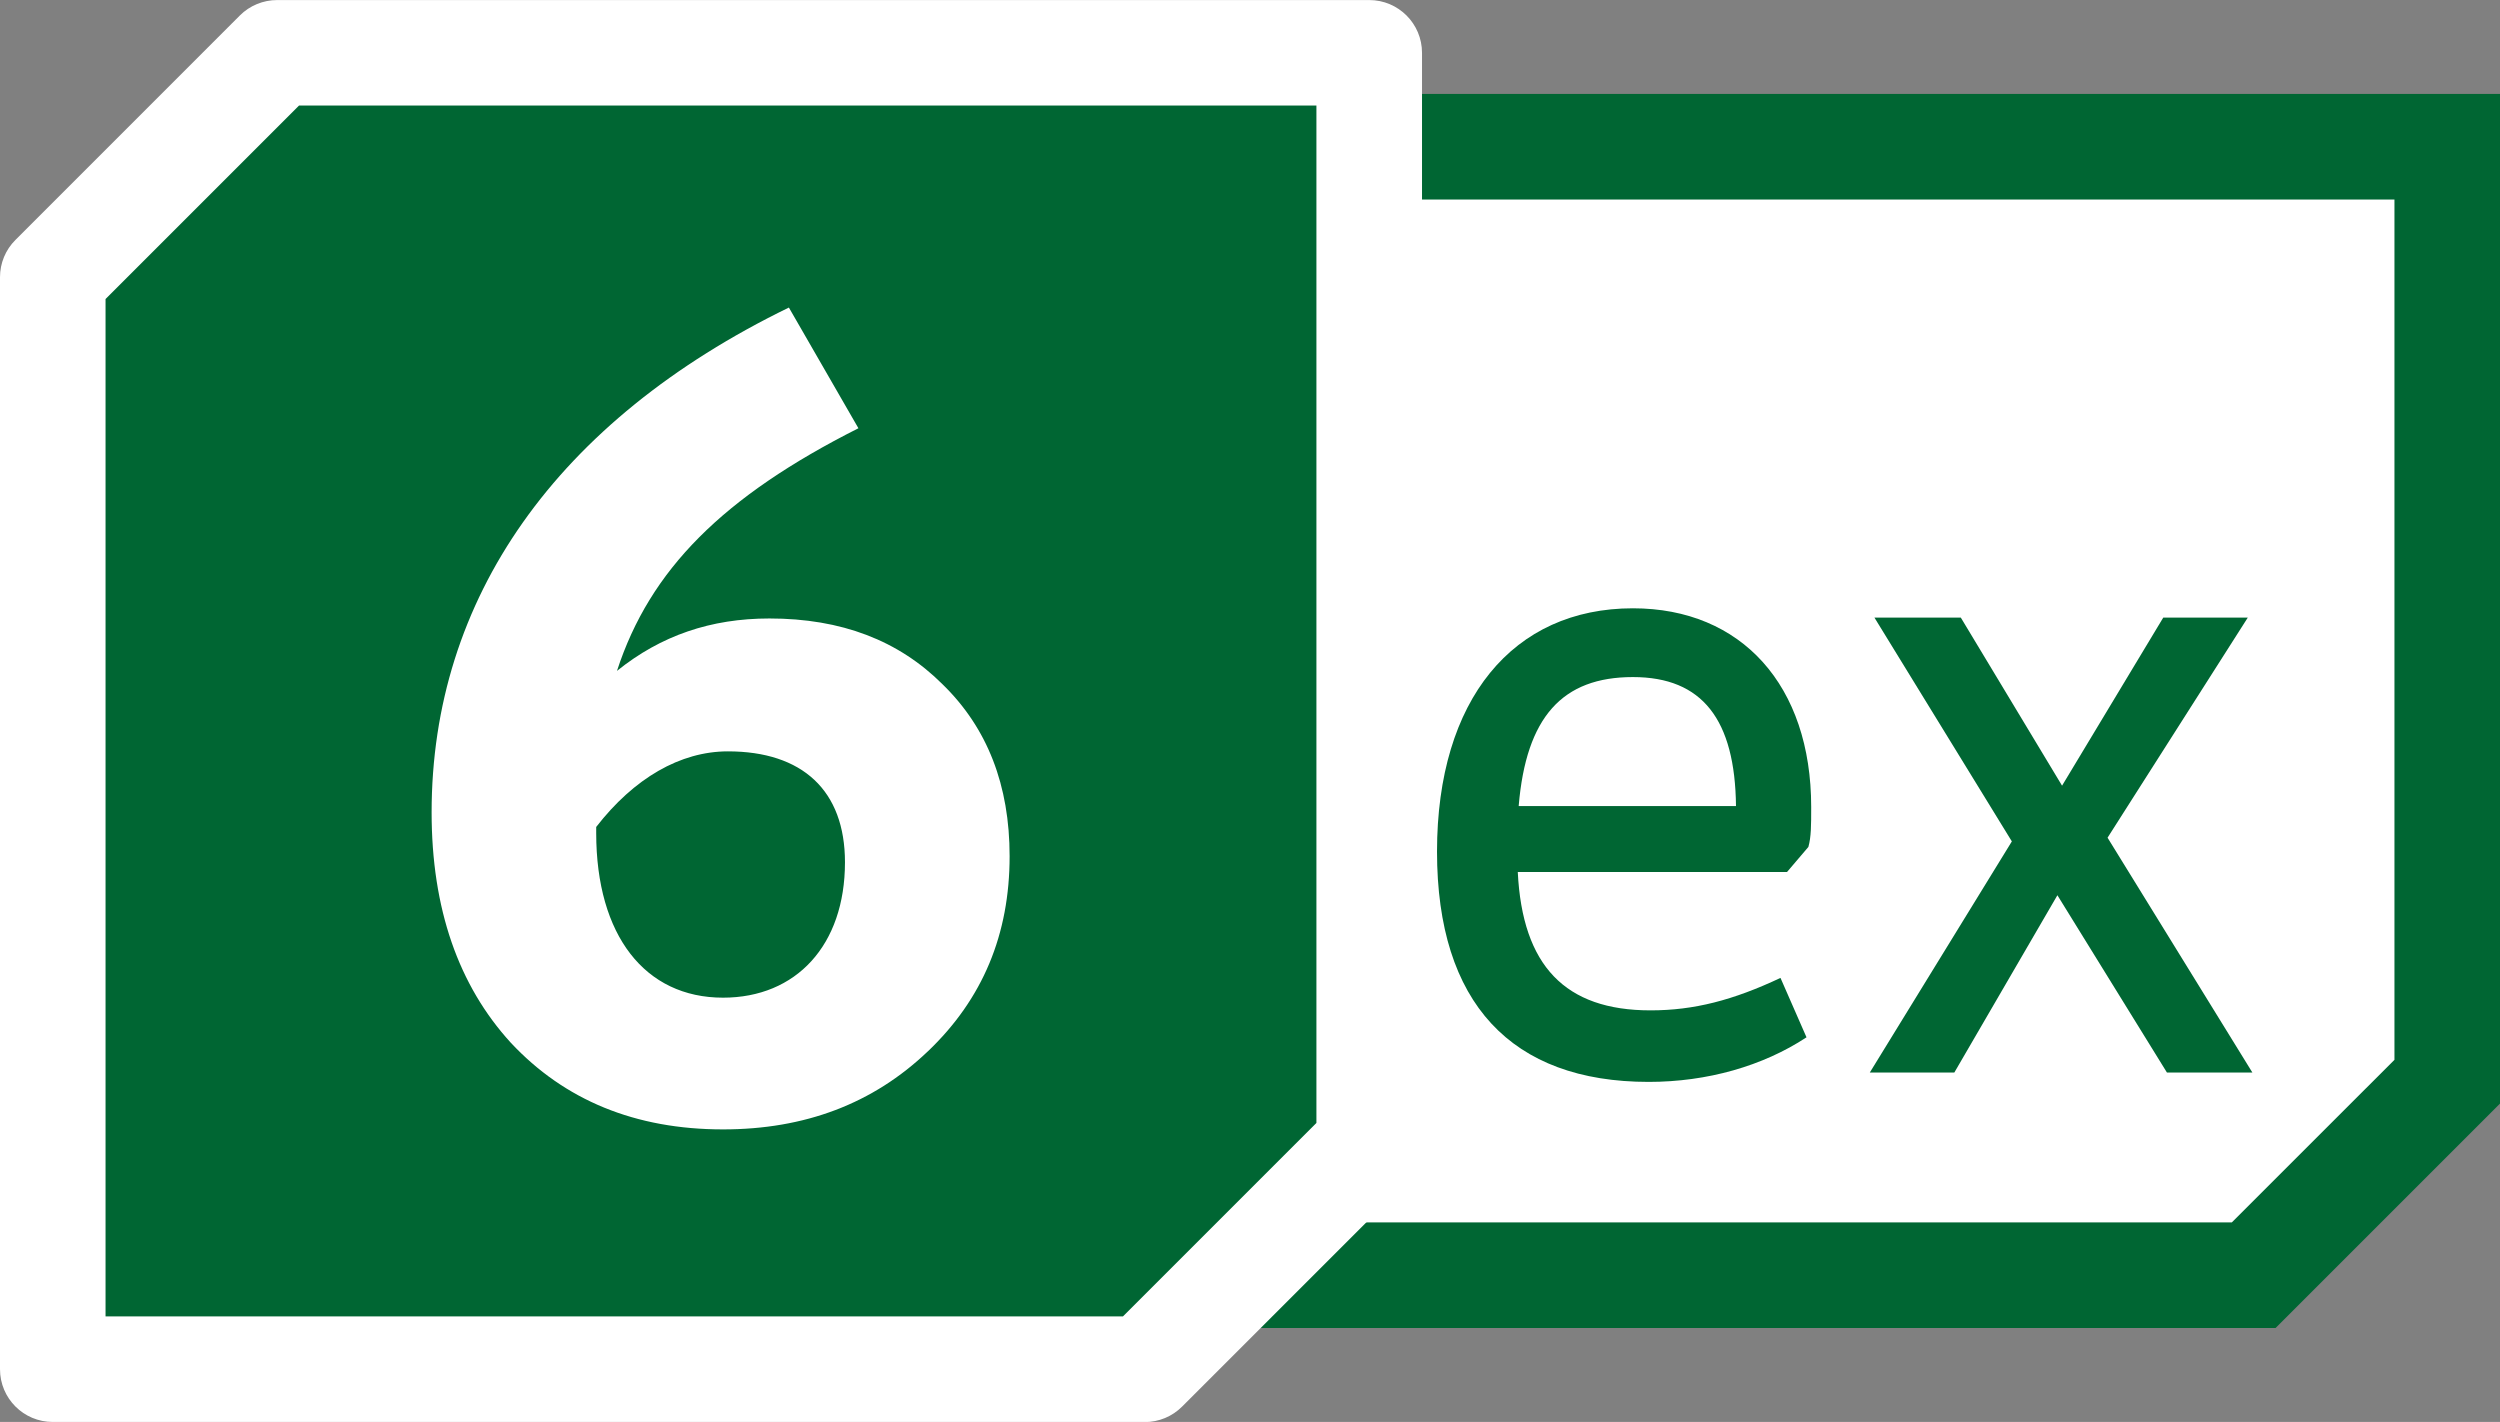
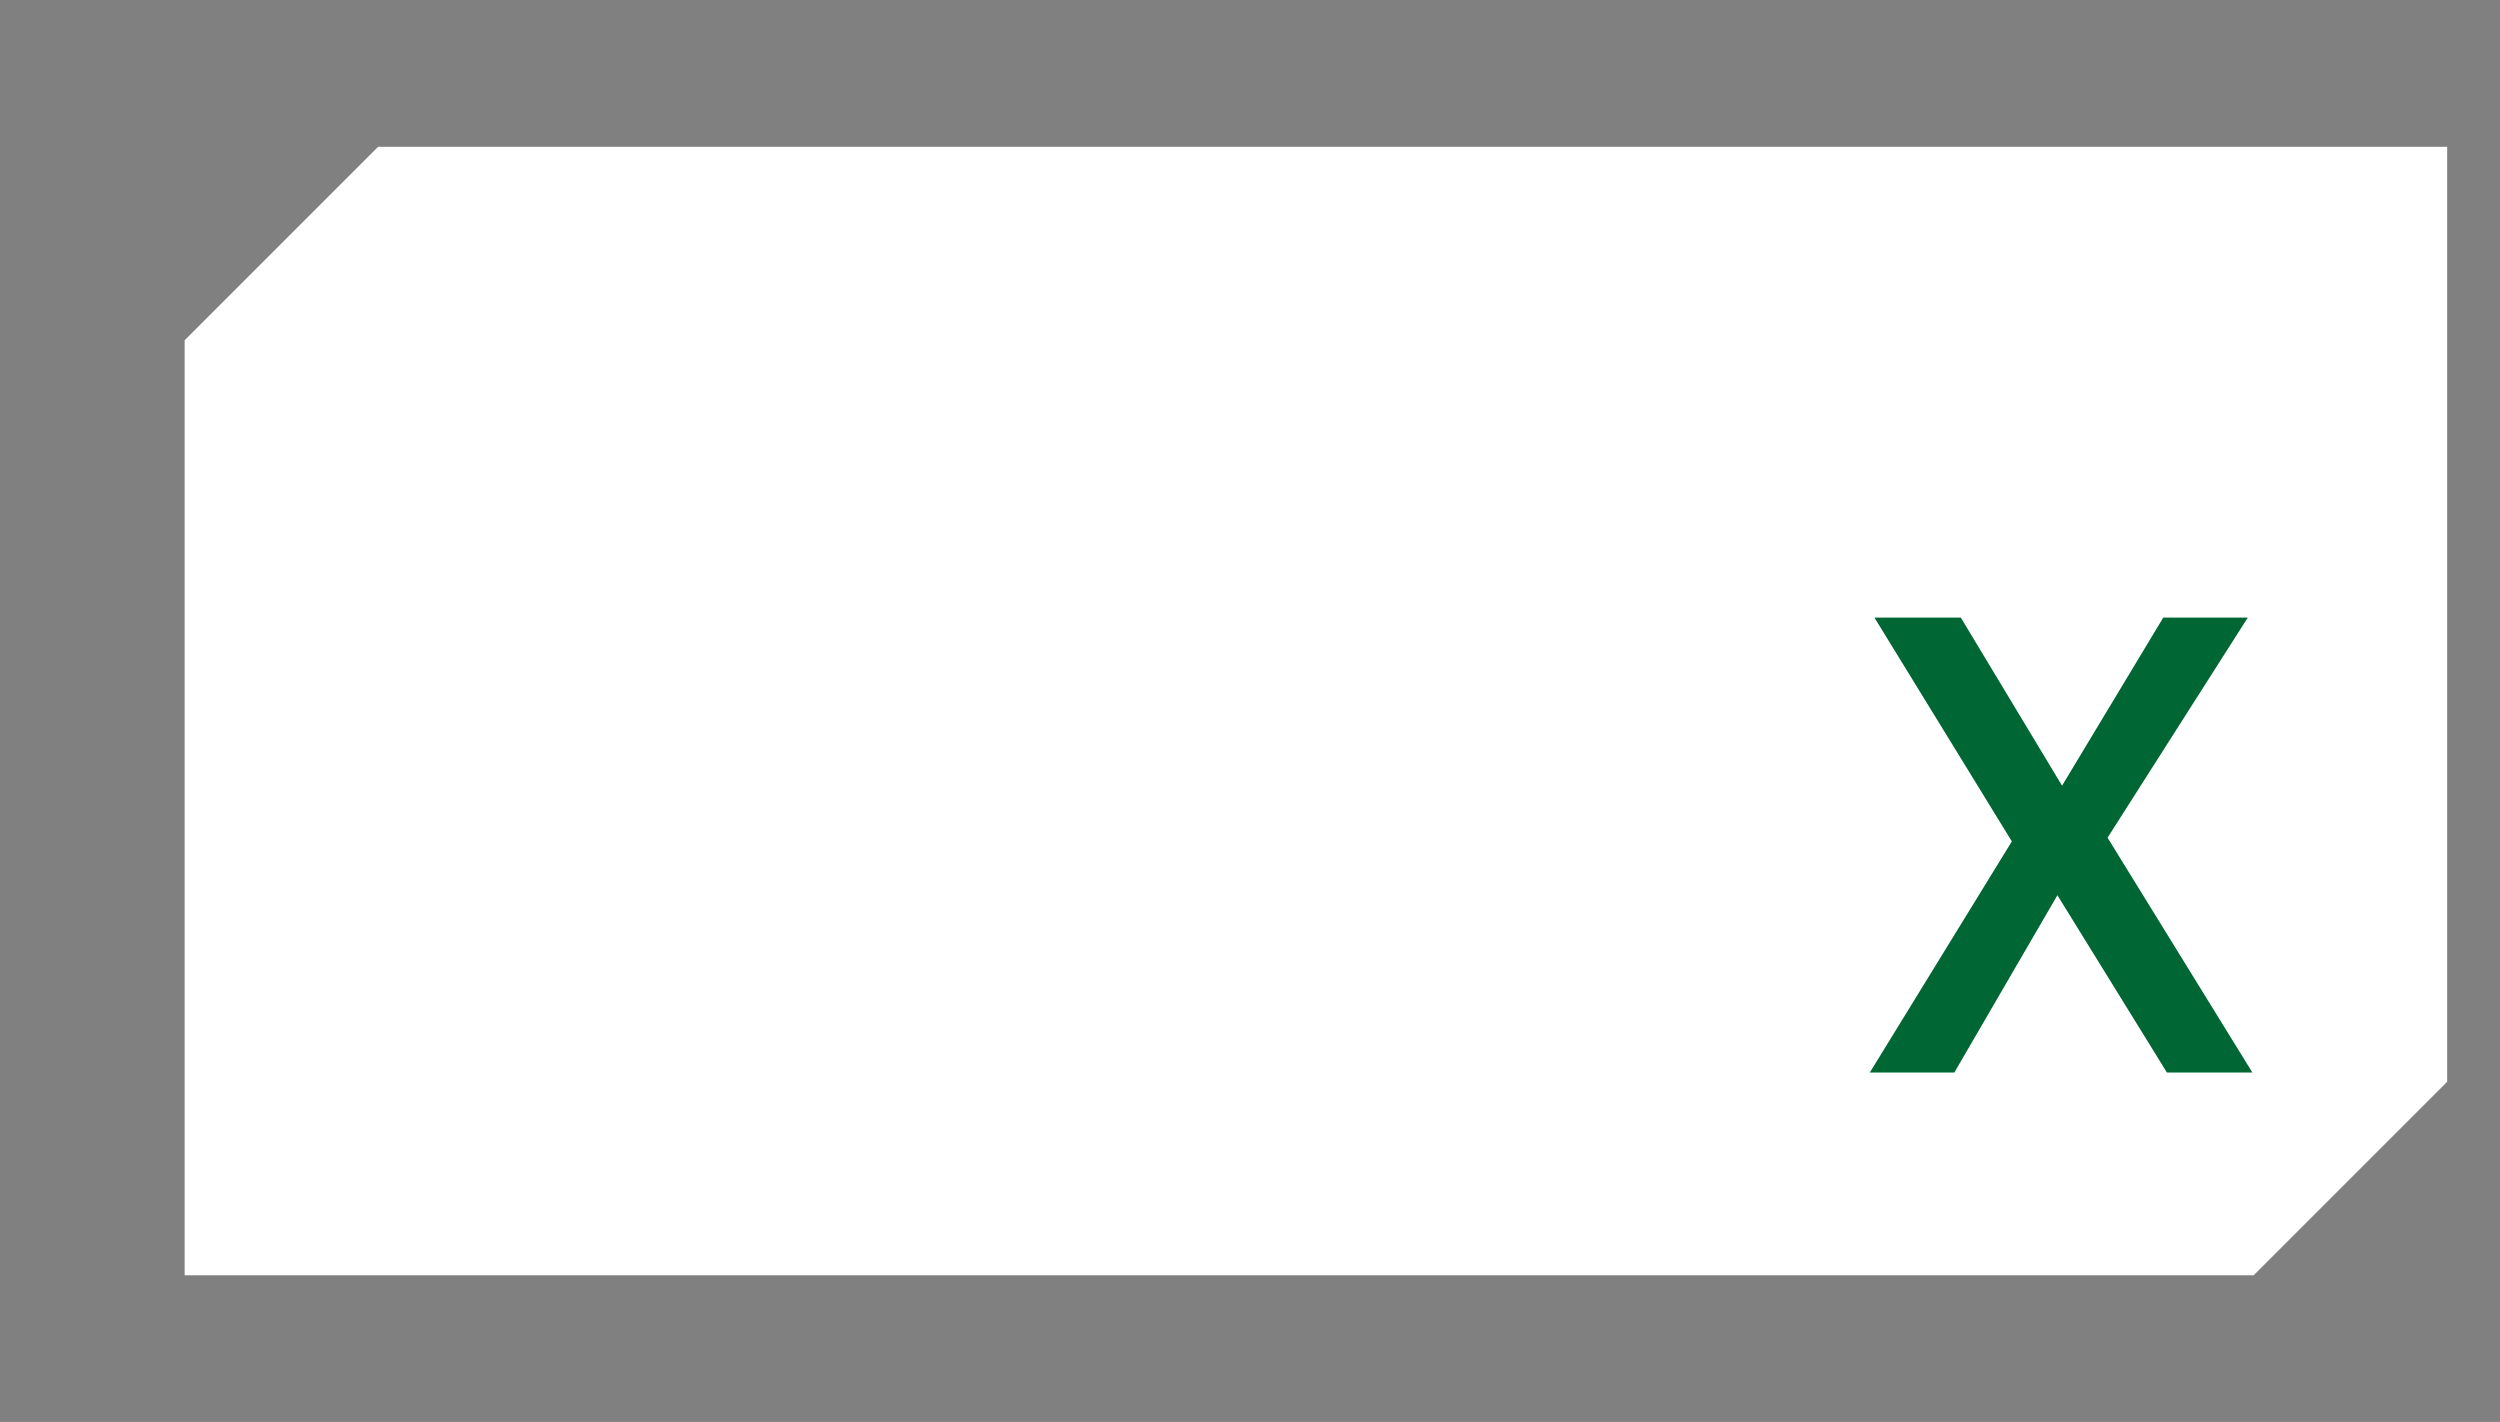
<svg xmlns="http://www.w3.org/2000/svg" id="uuid-7ba8b301-2ff9-48a2-b8ca-85f03a9788fd" viewBox="0 0 49.836 28.346">
  <rect x="0" y="0" width="49.836" height="28.346" fill="#808080" stroke="none" />
  <defs>
    <style>.uuid-6f2930bc-07e8-4a82-8408-f610d6a28e7c{clip-path:url(#uuid-23ee3a20-b459-44c2-ad17-f1e19f8f93aa);}.uuid-58c520c0-877e-4cdf-a054-52312fb91b3f{clip-path:url(#uuid-6a438b40-d681-4c3c-97ab-179b1b339a41);}.uuid-0af835ff-a060-429c-a855-094d910b82a4{fill:none;}.uuid-0af835ff-a060-429c-a855-094d910b82a4,.uuid-5a29a130-56f6-4f82-8584-c908ed9eef0e,.uuid-9fe46067-8994-41a4-af19-eb8fc0322ff6{stroke-width:0px;}.uuid-5a29a130-56f6-4f82-8584-c908ed9eef0e{fill:#fff;}.uuid-9fe46067-8994-41a4-af19-eb8fc0322ff6{fill:#063;}</style>
    <clipPath id="uuid-23ee3a20-b459-44c2-ad17-f1e19f8f93aa">
      <rect class="uuid-0af835ff-a060-429c-a855-094d910b82a4" y="0" width="49.835" height="28.346" />
    </clipPath>
    <clipPath id="uuid-6a438b40-d681-4c3c-97ab-179b1b339a41">
      <rect class="uuid-0af835ff-a060-429c-a855-094d910b82a4" width="49.835" height="28.346" />
    </clipPath>
  </defs>
  <g id="uuid-0aeb8c45-2f0a-4baf-a385-2dc8fa971bf0">
    <g class="uuid-6f2930bc-07e8-4a82-8408-f610d6a28e7c">
      <g class="uuid-58c520c0-877e-4cdf-a054-52312fb91b3f">
        <polygon class="uuid-5a29a130-56f6-4f82-8584-c908ed9eef0e" points="3.681 25.421 3.681 6.783 7.538 2.926 48.783 2.926 48.783 21.564 44.926 25.421 3.681 25.421" />
-         <path class="uuid-9fe46067-8994-41a4-af19-eb8fc0322ff6" d="m47.732,3.977v17.15l-3.242,3.241H4.732V7.22l3.242-3.242h39.757Zm2.104-2.104H7.102L2.629,6.347v20.126h42.733l4.474-4.474V1.873Z" />
-         <path class="uuid-9fe46067-8994-41a4-af19-eb8fc0322ff6" d="m22.821,27.294H1.052V5.526c1.747-1.747,2.726-2.726,4.474-4.474h21.768v21.768c-1.748,1.747-2.727,2.726-4.474,4.474" />
-         <path class="uuid-5a29a130-56f6-4f82-8584-c908ed9eef0e" d="m22.821,28.346H1.052C.471,28.346 0,27.876 0,27.294V5.526c0-.279.11-.547.309-.744L4.782.308C4.979.111,5.247.001,5.526.001h21.769c.581,0,1.052.471,1.052,1.052v21.769c0,.279-.11.547-.309.744l-4.473,4.473c-.197.198-.465.309-.744.309Zm-20.717-2.104h20.281l3.857-3.857V2.104H5.961l-3.857,3.857v20.281Z" />
        <path class="uuid-5a29a130-56f6-4f82-8584-c908ed9eef0e" d="m18.496,20.958c-1.094,1.045-2.455,1.556-4.083,1.556-1.75,0-3.16-.583-4.229-1.726-1.045-1.143-1.58-2.674-1.58-4.595,0-4.254,2.479-7.803,7.122-10.062l1.386,2.406c-2.698,1.361-4.157,2.819-4.813,4.837.875-.705,1.872-1.045,3.039-1.045,1.434,0,2.576.438,3.451,1.312.899.875,1.337,2.018,1.337,3.427,0,1.556-.534,2.845-1.629,3.89Zm-1.652-3.768c0-1.435-.851-2.212-2.334-2.212-.947,0-1.871.534-2.625,1.507v.121c0,2.042.973,3.282,2.528,3.282,1.458,0,2.431-1.046,2.431-2.698Z" />
-         <path class="uuid-9fe46067-8994-41a4-af19-eb8fc0322ff6" d="m36.012,20.678c-.87.573-1.98.889-3.146.889-2.739,0-4.22-1.573-4.22-4.591,0-3.035,1.518-4.85,3.905-4.85,2.165,0,3.554,1.537,3.554,3.961,0,.37,0,.593-.056.796l-.426.5h-5.367c.092,1.869.943,2.758,2.646,2.758.87,0,1.647-.203,2.591-.647l.519,1.185Zm-5.738-4.609h4.332c-.019-1.721-.667-2.572-2.055-2.572-1.407,0-2.129.796-2.277,2.572Z" />
        <path class="uuid-9fe46067-8994-41a4-af19-eb8fc0322ff6" d="m44.9,21.381h-1.703l-2.184-3.535-2.055,3.535h-1.685l2.832-4.608-2.739-4.461h1.722l2.018,3.35,2.017-3.35h1.685l-2.795,4.387,2.888,4.683Z" />
      </g>
    </g>
  </g>
</svg>